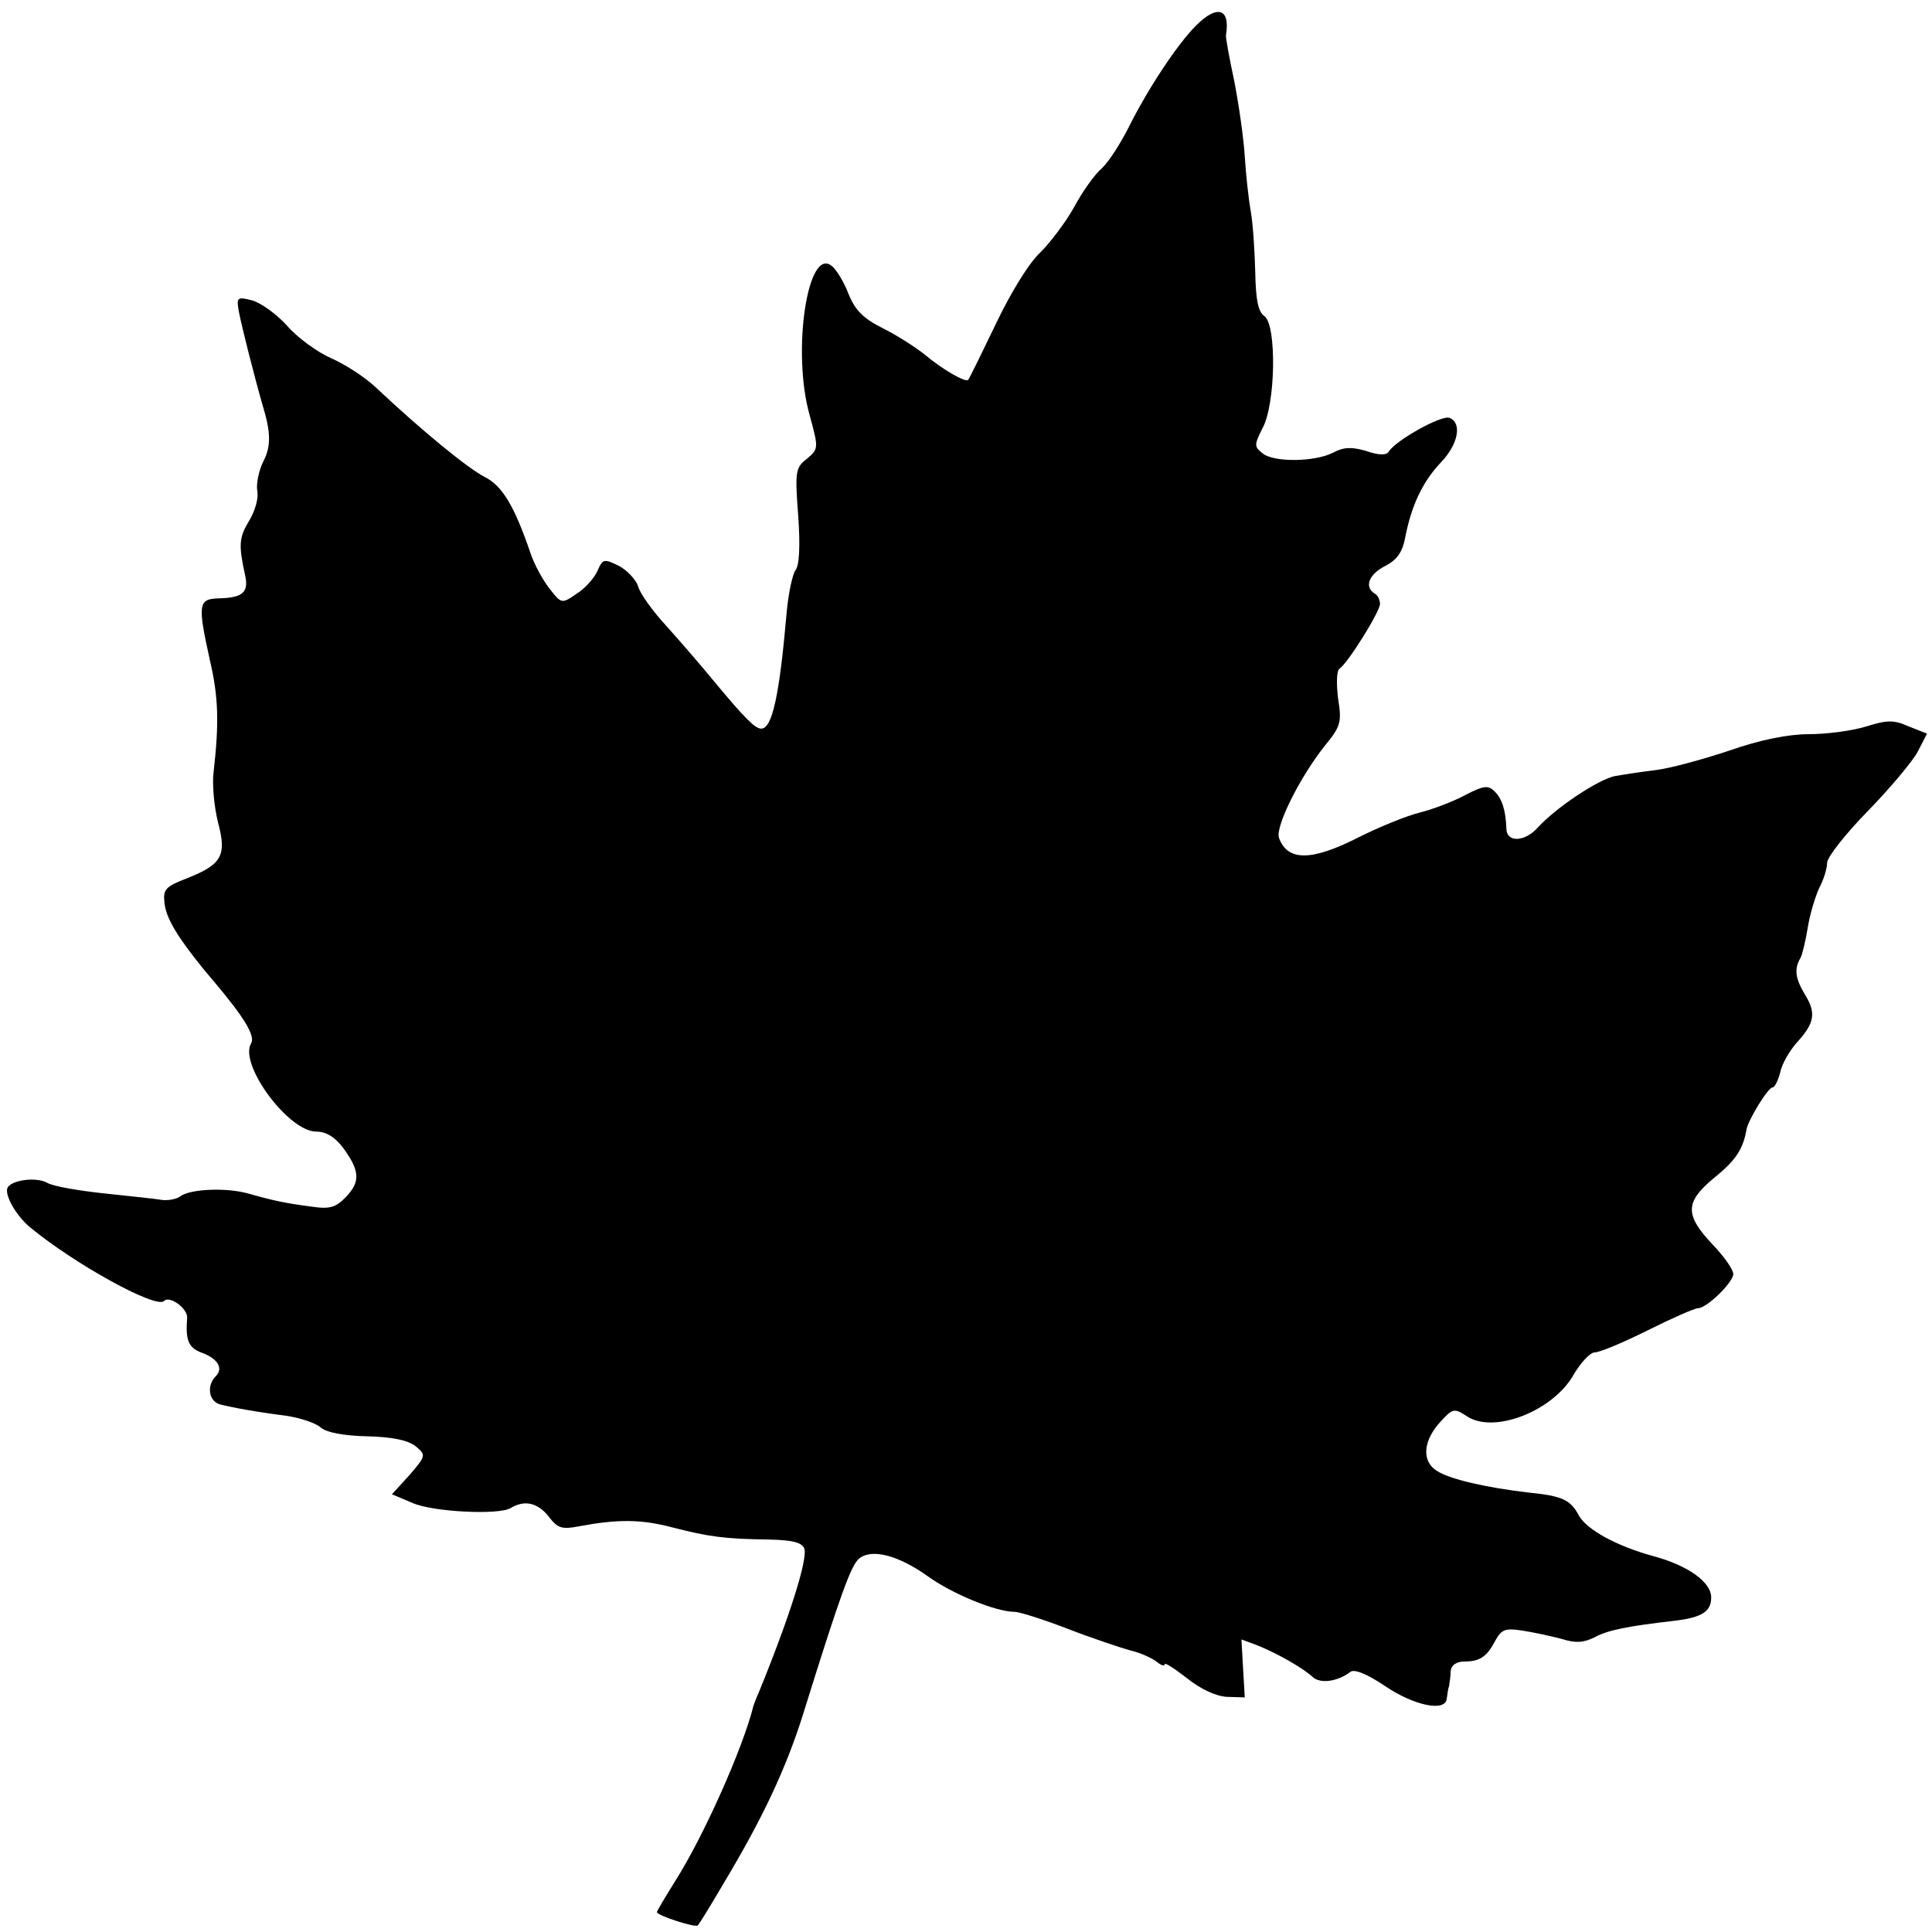
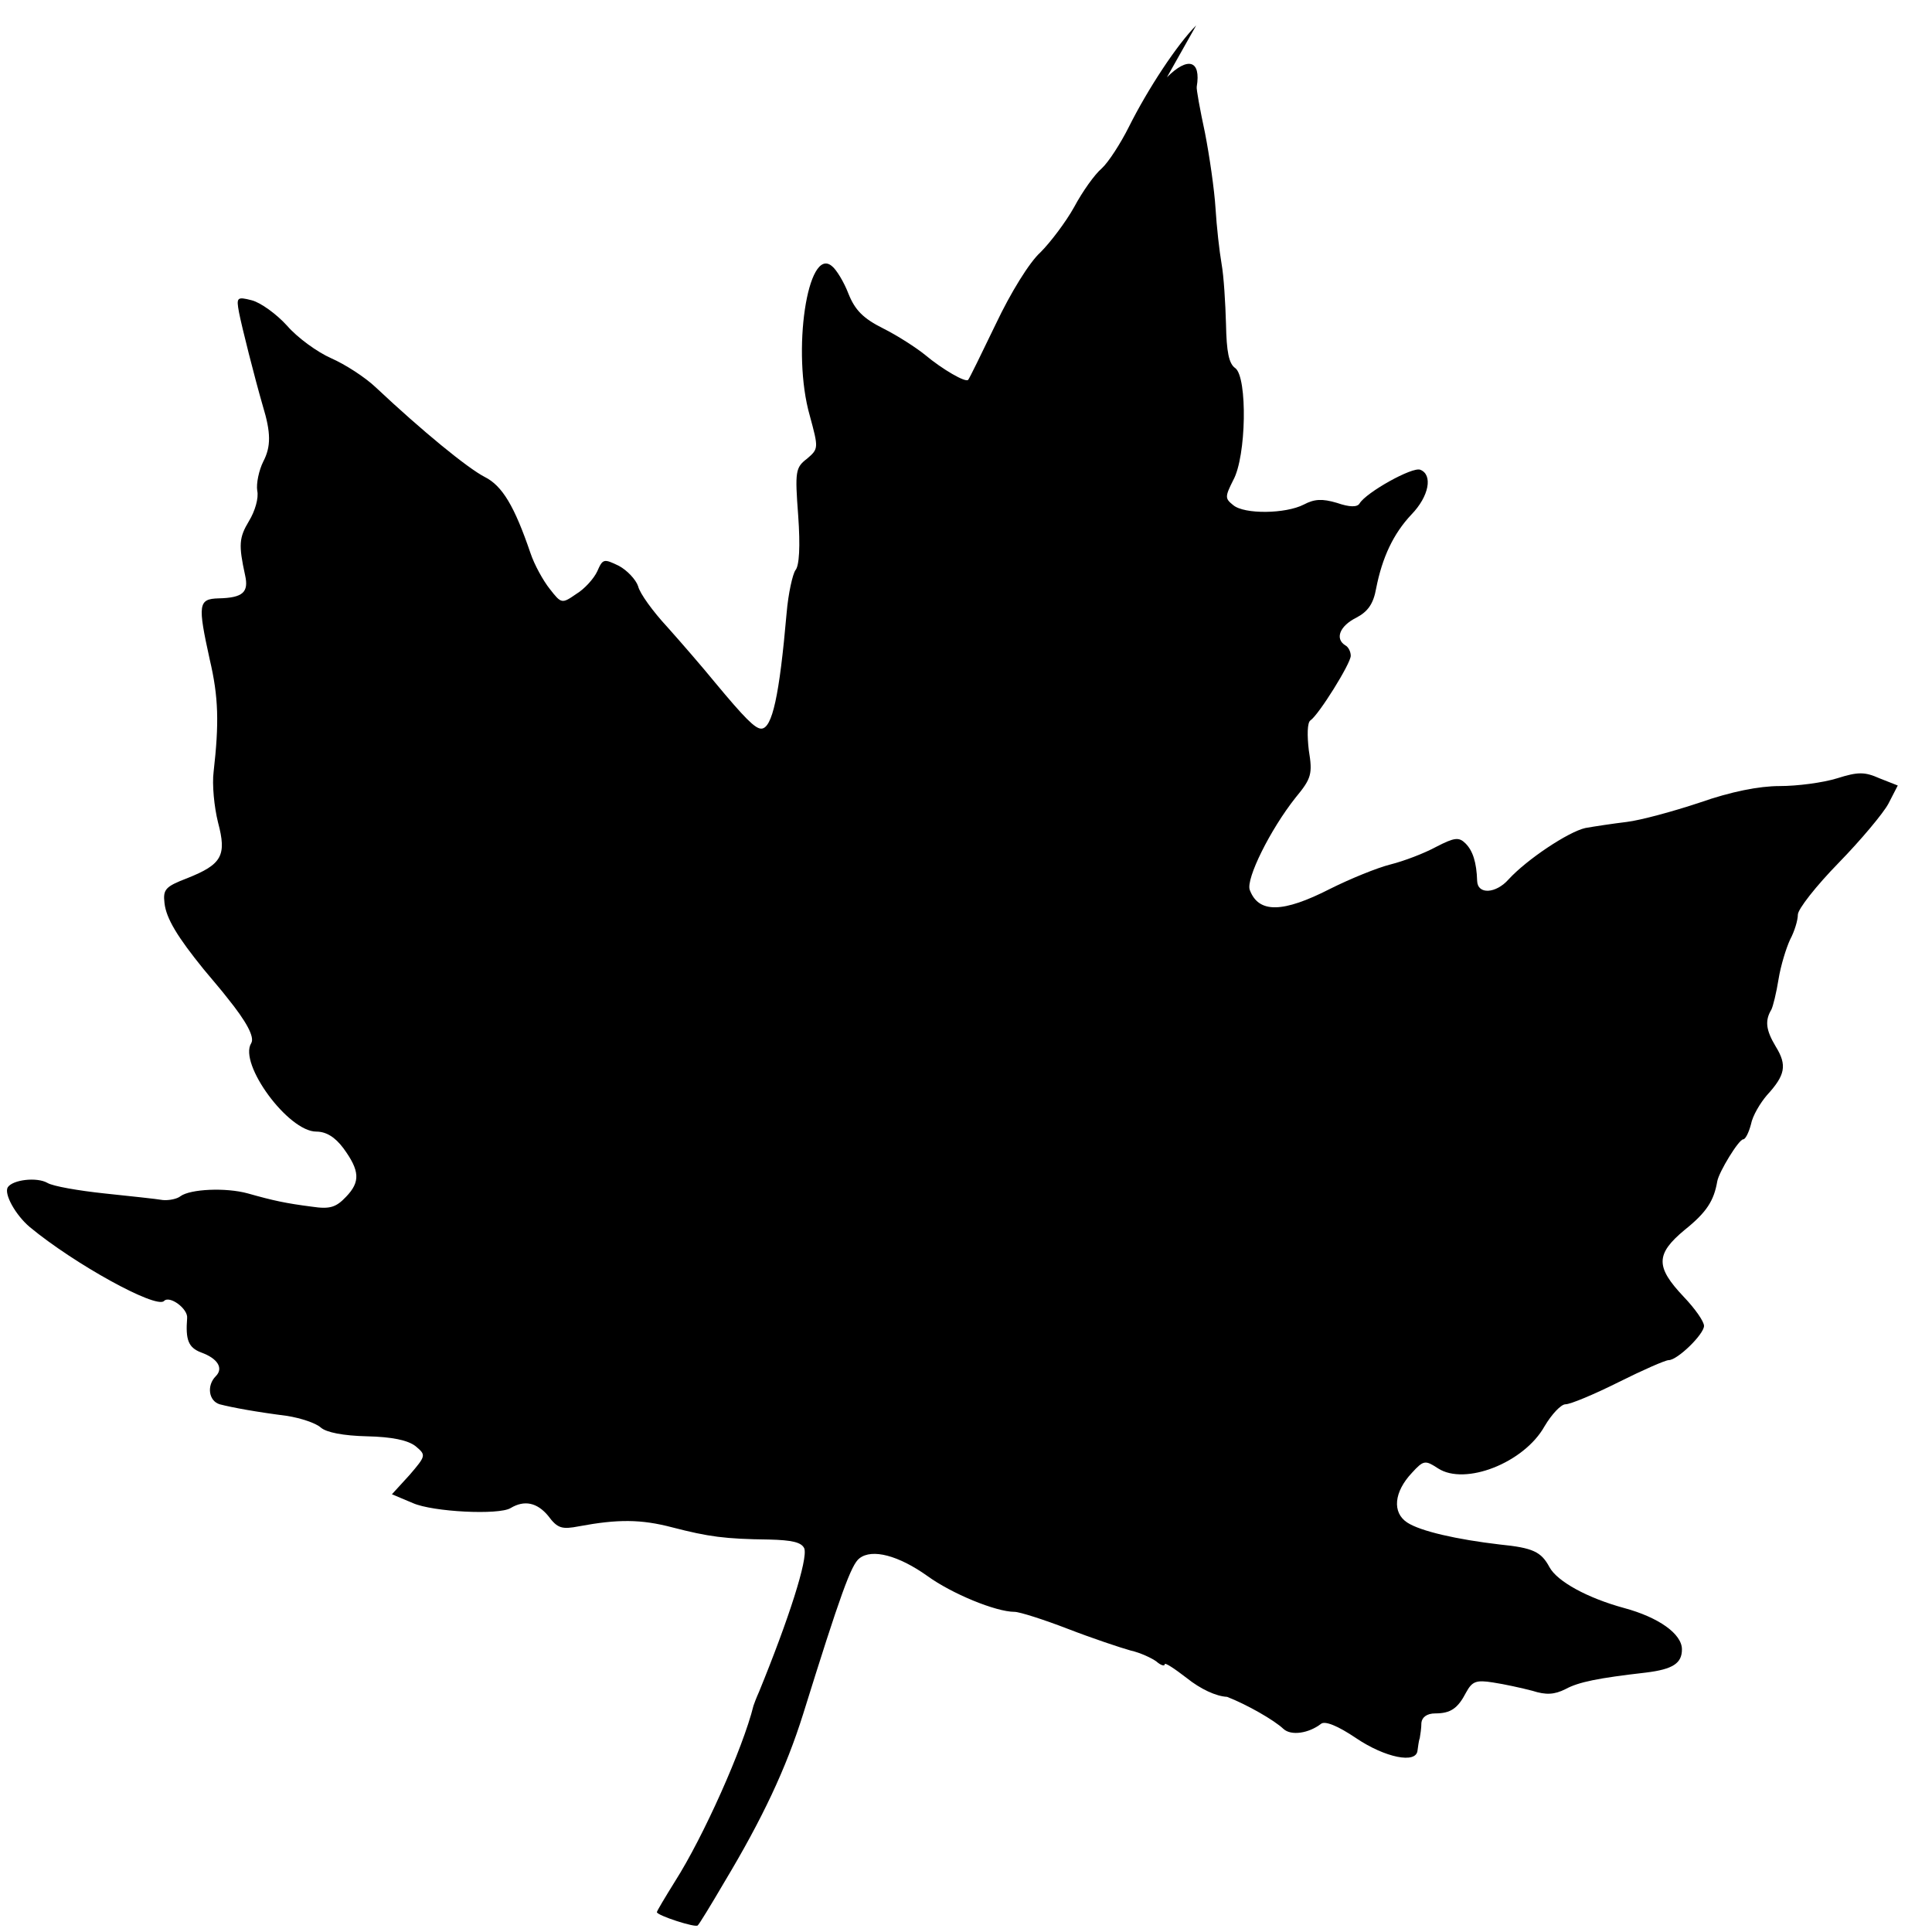
<svg xmlns="http://www.w3.org/2000/svg" version="1.0" width="350pt" height="350pt" viewBox="0 0 350 350" preserveAspectRatio="xMidYMid meet">
  <g transform="translate(0,350) scale(0.1,-0.1)" fill="#000000" stroke="none">
-     <path d="M2167 3454 c-34 -34 -87 -114 -122 -184 -15 -30 -37 -64 -49 -75 -13 -11 -35 -42 -50 -70 -15 -27 -43 -64 -61 -82 -20 -18 -54 -73 -81 -130 -26 -54 -48 -99 -50 -101 -4 -6 -47 19 -78 45 -16 13 -50 35 -76 48 -36 18 -51 33 -63 63 -8 21 -22 44 -30 50 -44 37 -73 -156 -40 -271 16 -59 16 -60 -5 -78 -21 -16 -22 -23 -16 -103 4 -56 2 -91 -5 -99 -5 -7 -13 -42 -16 -78 -13 -149 -26 -209 -46 -209 -11 0 -30 19 -84 84 -22 27 -61 72 -86 100 -26 28 -50 61 -53 74 -4 12 -20 29 -35 37 -27 13 -29 13 -39 -10 -6 -13 -23 -32 -38 -41 -26 -18 -27 -18 -48 9 -12 15 -28 44 -35 65 -29 85 -51 122 -83 138 -31 16 -113 83 -197 162 -20 19 -56 42 -81 53 -25 11 -61 37 -80 59 -19 21 -48 42 -64 46 -27 7 -28 5 -23 -22 5 -26 28 -117 43 -169 15 -49 15 -74 1 -101 -8 -16 -13 -40 -11 -53 3 -13 -4 -37 -15 -55 -18 -30 -19 -43 -7 -98 7 -31 -4 -41 -48 -42 -37 -1 -38 -11 -16 -111 16 -68 17 -115 7 -203 -3 -23 1 -64 8 -92 16 -60 7 -76 -56 -101 -39 -15 -44 -20 -41 -45 3 -28 24 -62 71 -120 14 -17 34 -40 43 -52 34 -42 50 -71 43 -82 -23 -37 67 -160 118 -160 18 0 34 -10 49 -30 30 -41 31 -61 5 -88 -18 -19 -29 -23 -62 -18 -47 6 -70 11 -116 24 -40 11 -104 8 -122 -5 -6 -5 -21 -8 -32 -7 -11 2 -59 7 -106 12 -47 5 -93 13 -103 19 -19 11 -63 6 -72 -8 -7 -12 14 -50 40 -72 81 -67 228 -148 243 -134 10 11 44 -14 42 -31 -3 -39 2 -53 25 -62 31 -11 41 -29 27 -43 -17 -17 -13 -45 7 -51 23 -6 67 -14 122 -21 25 -4 52 -13 61 -21 10 -9 41 -15 84 -16 45 -1 74 -7 88 -18 19 -16 19 -17 -11 -52 l-32 -35 38 -16 c36 -16 156 -22 177 -9 25 15 48 10 68 -14 17 -23 25 -25 56 -19 70 13 112 13 169 -2 66 -17 95 -21 175 -22 42 -1 59 -5 64 -16 7 -19 -28 -128 -82 -260 -5 -11 -9 -22 -10 -25 -19 -77 -91 -238 -142 -318 -18 -29 -33 -54 -33 -56 0 -6 71 -29 74 -24 2 1 24 37 48 78 69 115 112 206 143 305 67 215 87 271 102 282 23 18 71 5 123 -32 44 -32 124 -65 158 -65 9 0 53 -14 97 -31 44 -17 95 -34 113 -39 18 -4 39 -14 47 -20 8 -7 15 -9 15 -5 0 4 18 -8 40 -25 25 -20 53 -33 73 -34 l32 -1 -3 52 -3 53 27 -10 c36 -14 85 -42 102 -58 14 -13 46 -8 68 9 7 6 30 -3 64 -26 52 -35 109 -47 111 -22 1 6 2 17 4 22 1 6 3 18 3 28 1 10 10 17 25 17 28 0 41 9 56 38 11 20 18 23 49 18 20 -3 52 -10 71 -15 25 -8 40 -7 60 3 24 13 59 20 146 30 49 6 65 17 65 42 0 28 -42 58 -105 75 -66 18 -121 48 -135 74 -15 28 -30 35 -90 41 -77 9 -144 24 -168 40 -27 18 -24 55 9 90 21 23 24 23 47 8 49 -32 156 10 193 76 13 22 30 40 38 40 9 0 52 18 96 40 44 22 85 40 91 40 16 0 64 47 64 62 0 8 -16 31 -37 53 -51 54 -51 77 2 121 40 32 53 53 59 88 3 17 39 76 47 76 4 0 10 12 14 27 3 16 17 39 29 53 33 36 37 54 16 88 -18 30 -20 47 -8 67 3 6 9 30 13 55 4 25 14 57 21 72 8 15 14 35 14 45 0 10 33 52 74 94 40 41 81 90 90 107 l17 33 -33 13 c-27 12 -39 12 -77 0 -26 -8 -72 -14 -104 -14 -37 0 -88 -10 -145 -30 -48 -16 -107 -32 -132 -35 -25 -3 -58 -8 -75 -11 -31 -7 -106 -57 -139 -93 -23 -26 -56 -28 -57 -3 -1 34 -8 55 -21 68 -12 12 -20 11 -53 -6 -22 -12 -59 -26 -83 -32 -24 -6 -73 -26 -109 -44 -86 -44 -130 -45 -146 -2 -7 20 37 109 83 167 29 35 31 43 24 86 -3 26 -3 50 3 54 15 10 73 103 73 117 0 7 -4 16 -10 19 -19 12 -10 35 20 50 21 11 31 25 36 53 11 56 31 99 64 134 32 33 39 72 16 81 -14 6 -98 -41 -110 -61 -4 -7 -18 -7 -41 1 -27 8 -41 7 -60 -3 -33 -17 -108 -18 -128 -1 -15 12 -15 15 0 45 24 43 26 186 4 203 -12 8 -16 30 -17 80 -1 37 -4 87 -8 109 -4 23 -9 68 -11 101 -2 33 -11 95 -19 136 -9 42 -16 80 -15 84 8 48 -16 55 -54 17z" />
+     <path d="M2167 3454 c-34 -34 -87 -114 -122 -184 -15 -30 -37 -64 -49 -75 -13 -11 -35 -42 -50 -70 -15 -27 -43 -64 -61 -82 -20 -18 -54 -73 -81 -130 -26 -54 -48 -99 -50 -101 -4 -6 -47 19 -78 45 -16 13 -50 35 -76 48 -36 18 -51 33 -63 63 -8 21 -22 44 -30 50 -44 37 -73 -156 -40 -271 16 -59 16 -60 -5 -78 -21 -16 -22 -23 -16 -103 4 -56 2 -91 -5 -99 -5 -7 -13 -42 -16 -78 -13 -149 -26 -209 -46 -209 -11 0 -30 19 -84 84 -22 27 -61 72 -86 100 -26 28 -50 61 -53 74 -4 12 -20 29 -35 37 -27 13 -29 13 -39 -10 -6 -13 -23 -32 -38 -41 -26 -18 -27 -18 -48 9 -12 15 -28 44 -35 65 -29 85 -51 122 -83 138 -31 16 -113 83 -197 162 -20 19 -56 42 -81 53 -25 11 -61 37 -80 59 -19 21 -48 42 -64 46 -27 7 -28 5 -23 -22 5 -26 28 -117 43 -169 15 -49 15 -74 1 -101 -8 -16 -13 -40 -11 -53 3 -13 -4 -37 -15 -55 -18 -30 -19 -43 -7 -98 7 -31 -4 -41 -48 -42 -37 -1 -38 -11 -16 -111 16 -68 17 -115 7 -203 -3 -23 1 -64 8 -92 16 -60 7 -76 -56 -101 -39 -15 -44 -20 -41 -45 3 -28 24 -62 71 -120 14 -17 34 -40 43 -52 34 -42 50 -71 43 -82 -23 -37 67 -160 118 -160 18 0 34 -10 49 -30 30 -41 31 -61 5 -88 -18 -19 -29 -23 -62 -18 -47 6 -70 11 -116 24 -40 11 -104 8 -122 -5 -6 -5 -21 -8 -32 -7 -11 2 -59 7 -106 12 -47 5 -93 13 -103 19 -19 11 -63 6 -72 -8 -7 -12 14 -50 40 -72 81 -67 228 -148 243 -134 10 11 44 -14 42 -31 -3 -39 2 -53 25 -62 31 -11 41 -29 27 -43 -17 -17 -13 -45 7 -51 23 -6 67 -14 122 -21 25 -4 52 -13 61 -21 10 -9 41 -15 84 -16 45 -1 74 -7 88 -18 19 -16 19 -17 -11 -52 l-32 -35 38 -16 c36 -16 156 -22 177 -9 25 15 48 10 68 -14 17 -23 25 -25 56 -19 70 13 112 13 169 -2 66 -17 95 -21 175 -22 42 -1 59 -5 64 -16 7 -19 -28 -128 -82 -260 -5 -11 -9 -22 -10 -25 -19 -77 -91 -238 -142 -318 -18 -29 -33 -54 -33 -56 0 -6 71 -29 74 -24 2 1 24 37 48 78 69 115 112 206 143 305 67 215 87 271 102 282 23 18 71 5 123 -32 44 -32 124 -65 158 -65 9 0 53 -14 97 -31 44 -17 95 -34 113 -39 18 -4 39 -14 47 -20 8 -7 15 -9 15 -5 0 4 18 -8 40 -25 25 -20 53 -33 73 -34 c36 -14 85 -42 102 -58 14 -13 46 -8 68 9 7 6 30 -3 64 -26 52 -35 109 -47 111 -22 1 6 2 17 4 22 1 6 3 18 3 28 1 10 10 17 25 17 28 0 41 9 56 38 11 20 18 23 49 18 20 -3 52 -10 71 -15 25 -8 40 -7 60 3 24 13 59 20 146 30 49 6 65 17 65 42 0 28 -42 58 -105 75 -66 18 -121 48 -135 74 -15 28 -30 35 -90 41 -77 9 -144 24 -168 40 -27 18 -24 55 9 90 21 23 24 23 47 8 49 -32 156 10 193 76 13 22 30 40 38 40 9 0 52 18 96 40 44 22 85 40 91 40 16 0 64 47 64 62 0 8 -16 31 -37 53 -51 54 -51 77 2 121 40 32 53 53 59 88 3 17 39 76 47 76 4 0 10 12 14 27 3 16 17 39 29 53 33 36 37 54 16 88 -18 30 -20 47 -8 67 3 6 9 30 13 55 4 25 14 57 21 72 8 15 14 35 14 45 0 10 33 52 74 94 40 41 81 90 90 107 l17 33 -33 13 c-27 12 -39 12 -77 0 -26 -8 -72 -14 -104 -14 -37 0 -88 -10 -145 -30 -48 -16 -107 -32 -132 -35 -25 -3 -58 -8 -75 -11 -31 -7 -106 -57 -139 -93 -23 -26 -56 -28 -57 -3 -1 34 -8 55 -21 68 -12 12 -20 11 -53 -6 -22 -12 -59 -26 -83 -32 -24 -6 -73 -26 -109 -44 -86 -44 -130 -45 -146 -2 -7 20 37 109 83 167 29 35 31 43 24 86 -3 26 -3 50 3 54 15 10 73 103 73 117 0 7 -4 16 -10 19 -19 12 -10 35 20 50 21 11 31 25 36 53 11 56 31 99 64 134 32 33 39 72 16 81 -14 6 -98 -41 -110 -61 -4 -7 -18 -7 -41 1 -27 8 -41 7 -60 -3 -33 -17 -108 -18 -128 -1 -15 12 -15 15 0 45 24 43 26 186 4 203 -12 8 -16 30 -17 80 -1 37 -4 87 -8 109 -4 23 -9 68 -11 101 -2 33 -11 95 -19 136 -9 42 -16 80 -15 84 8 48 -16 55 -54 17z" />
  </g>
</svg>